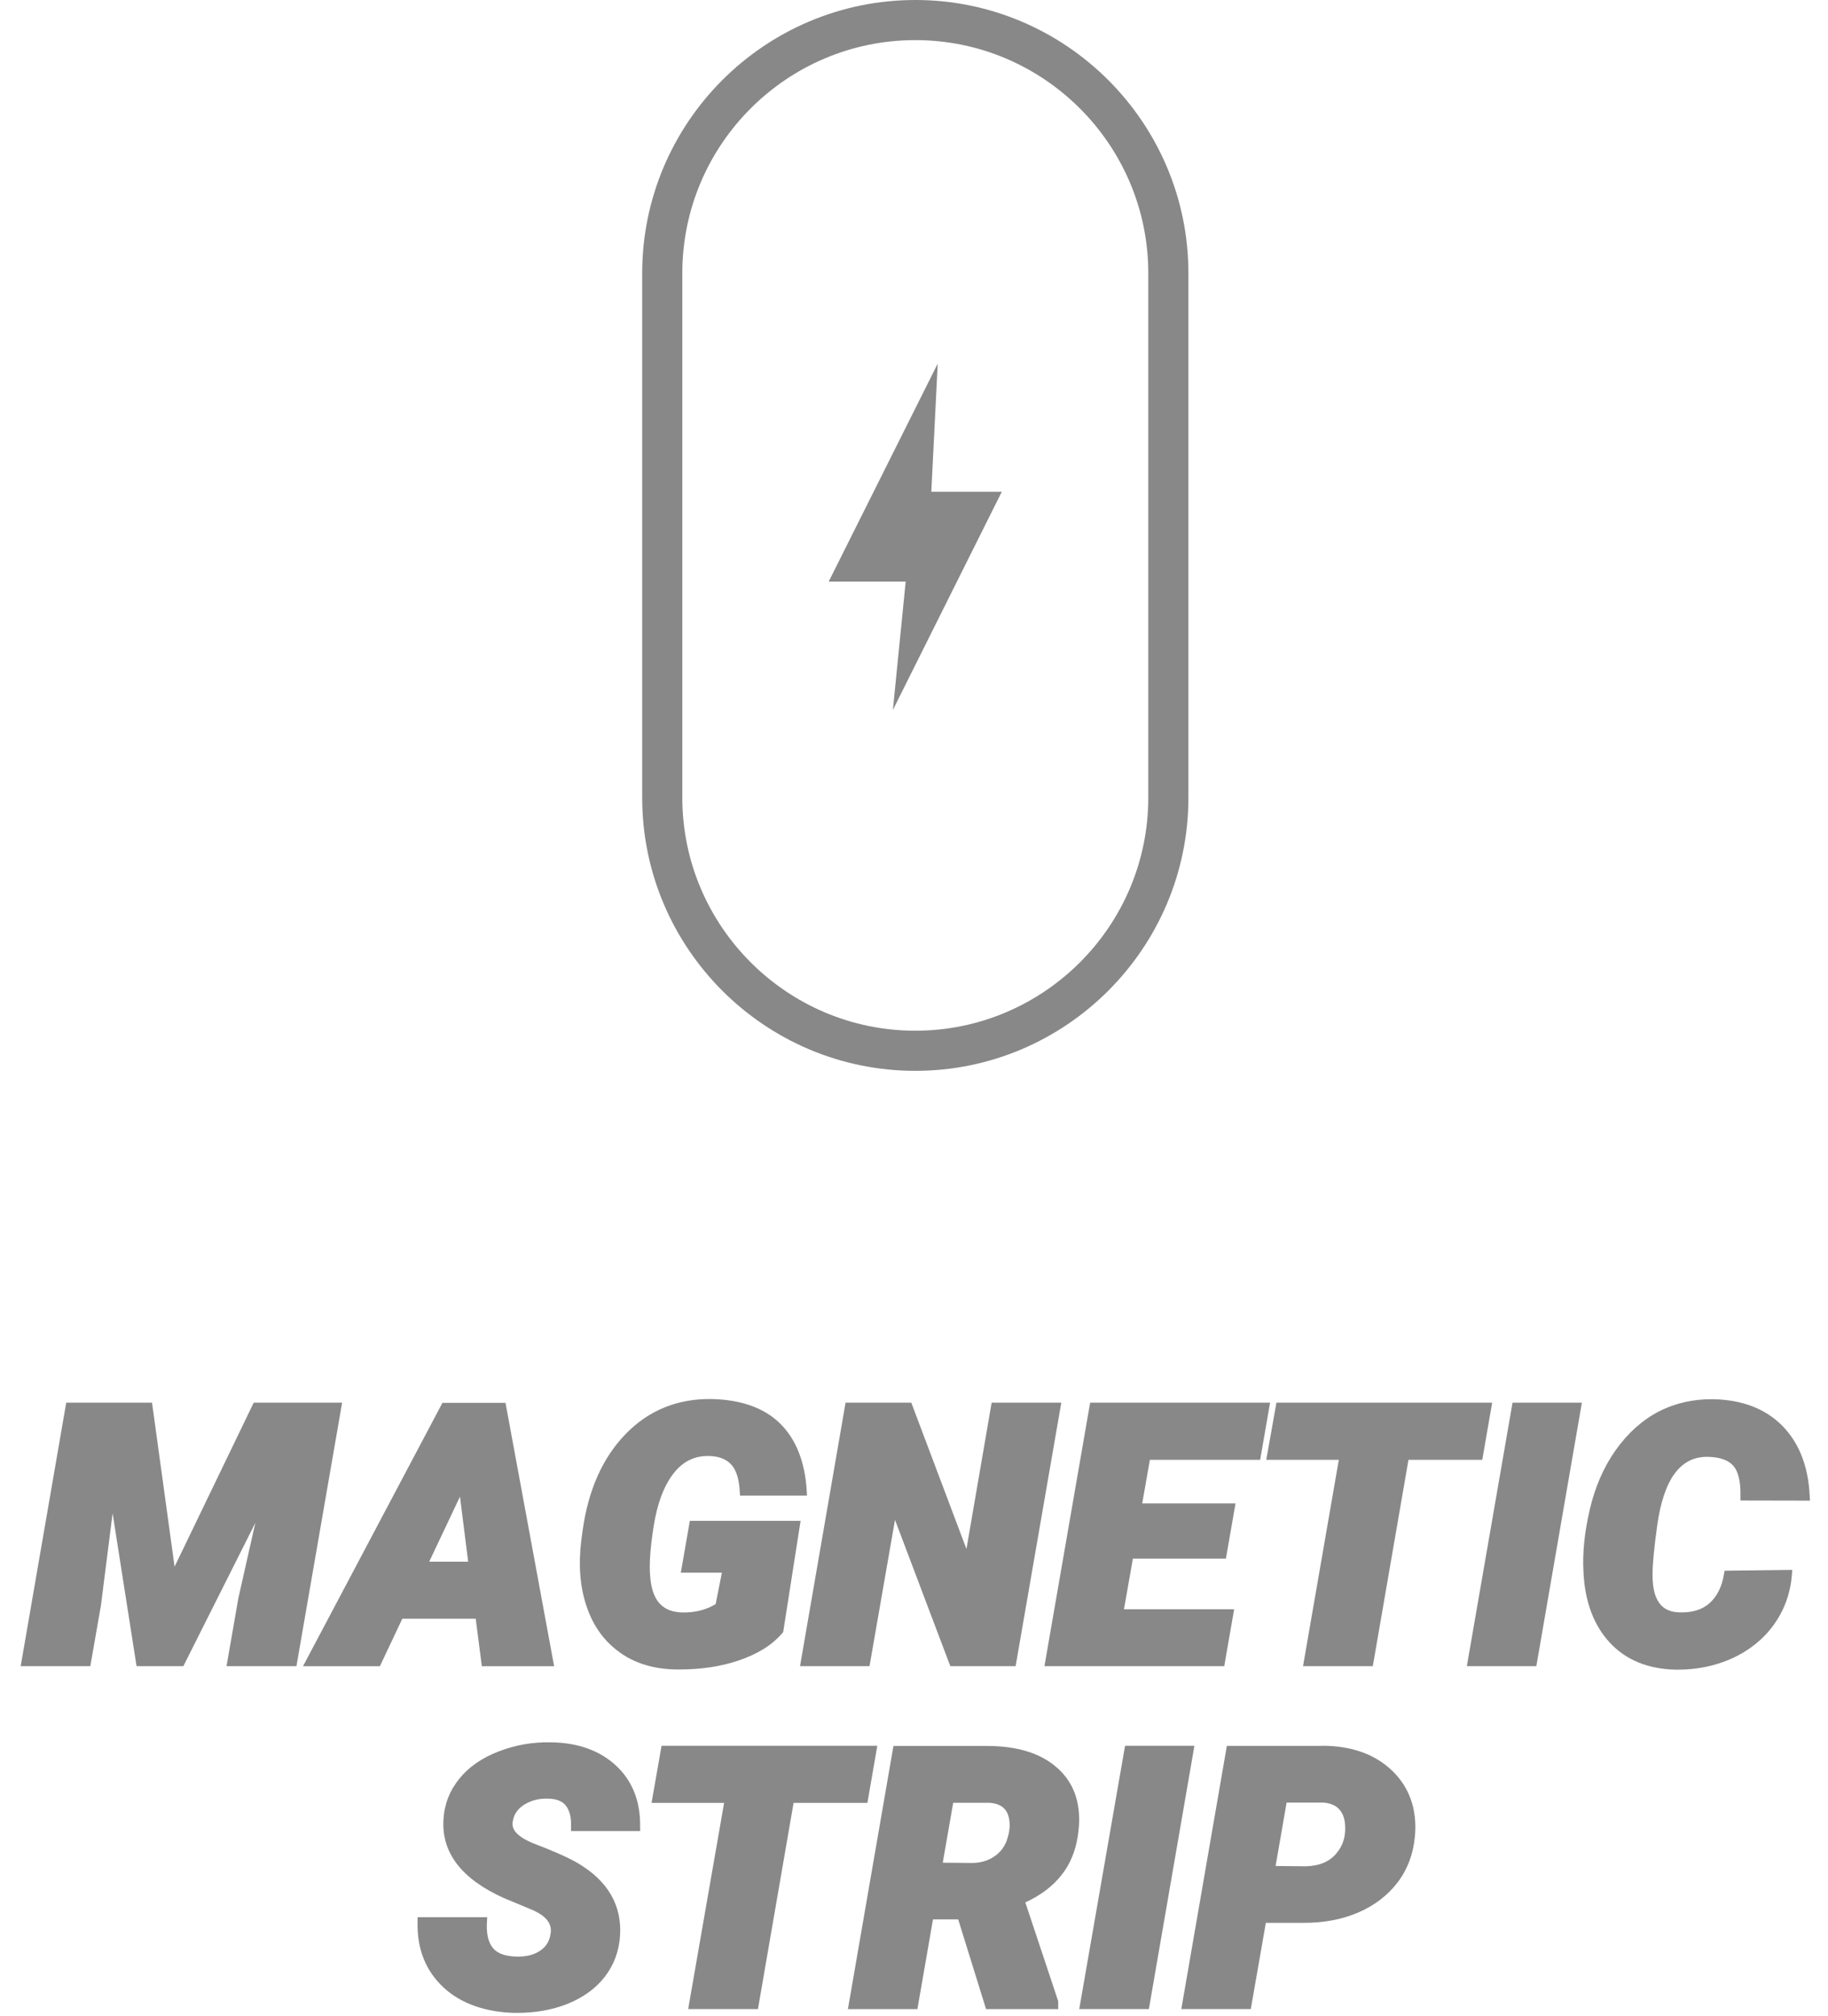
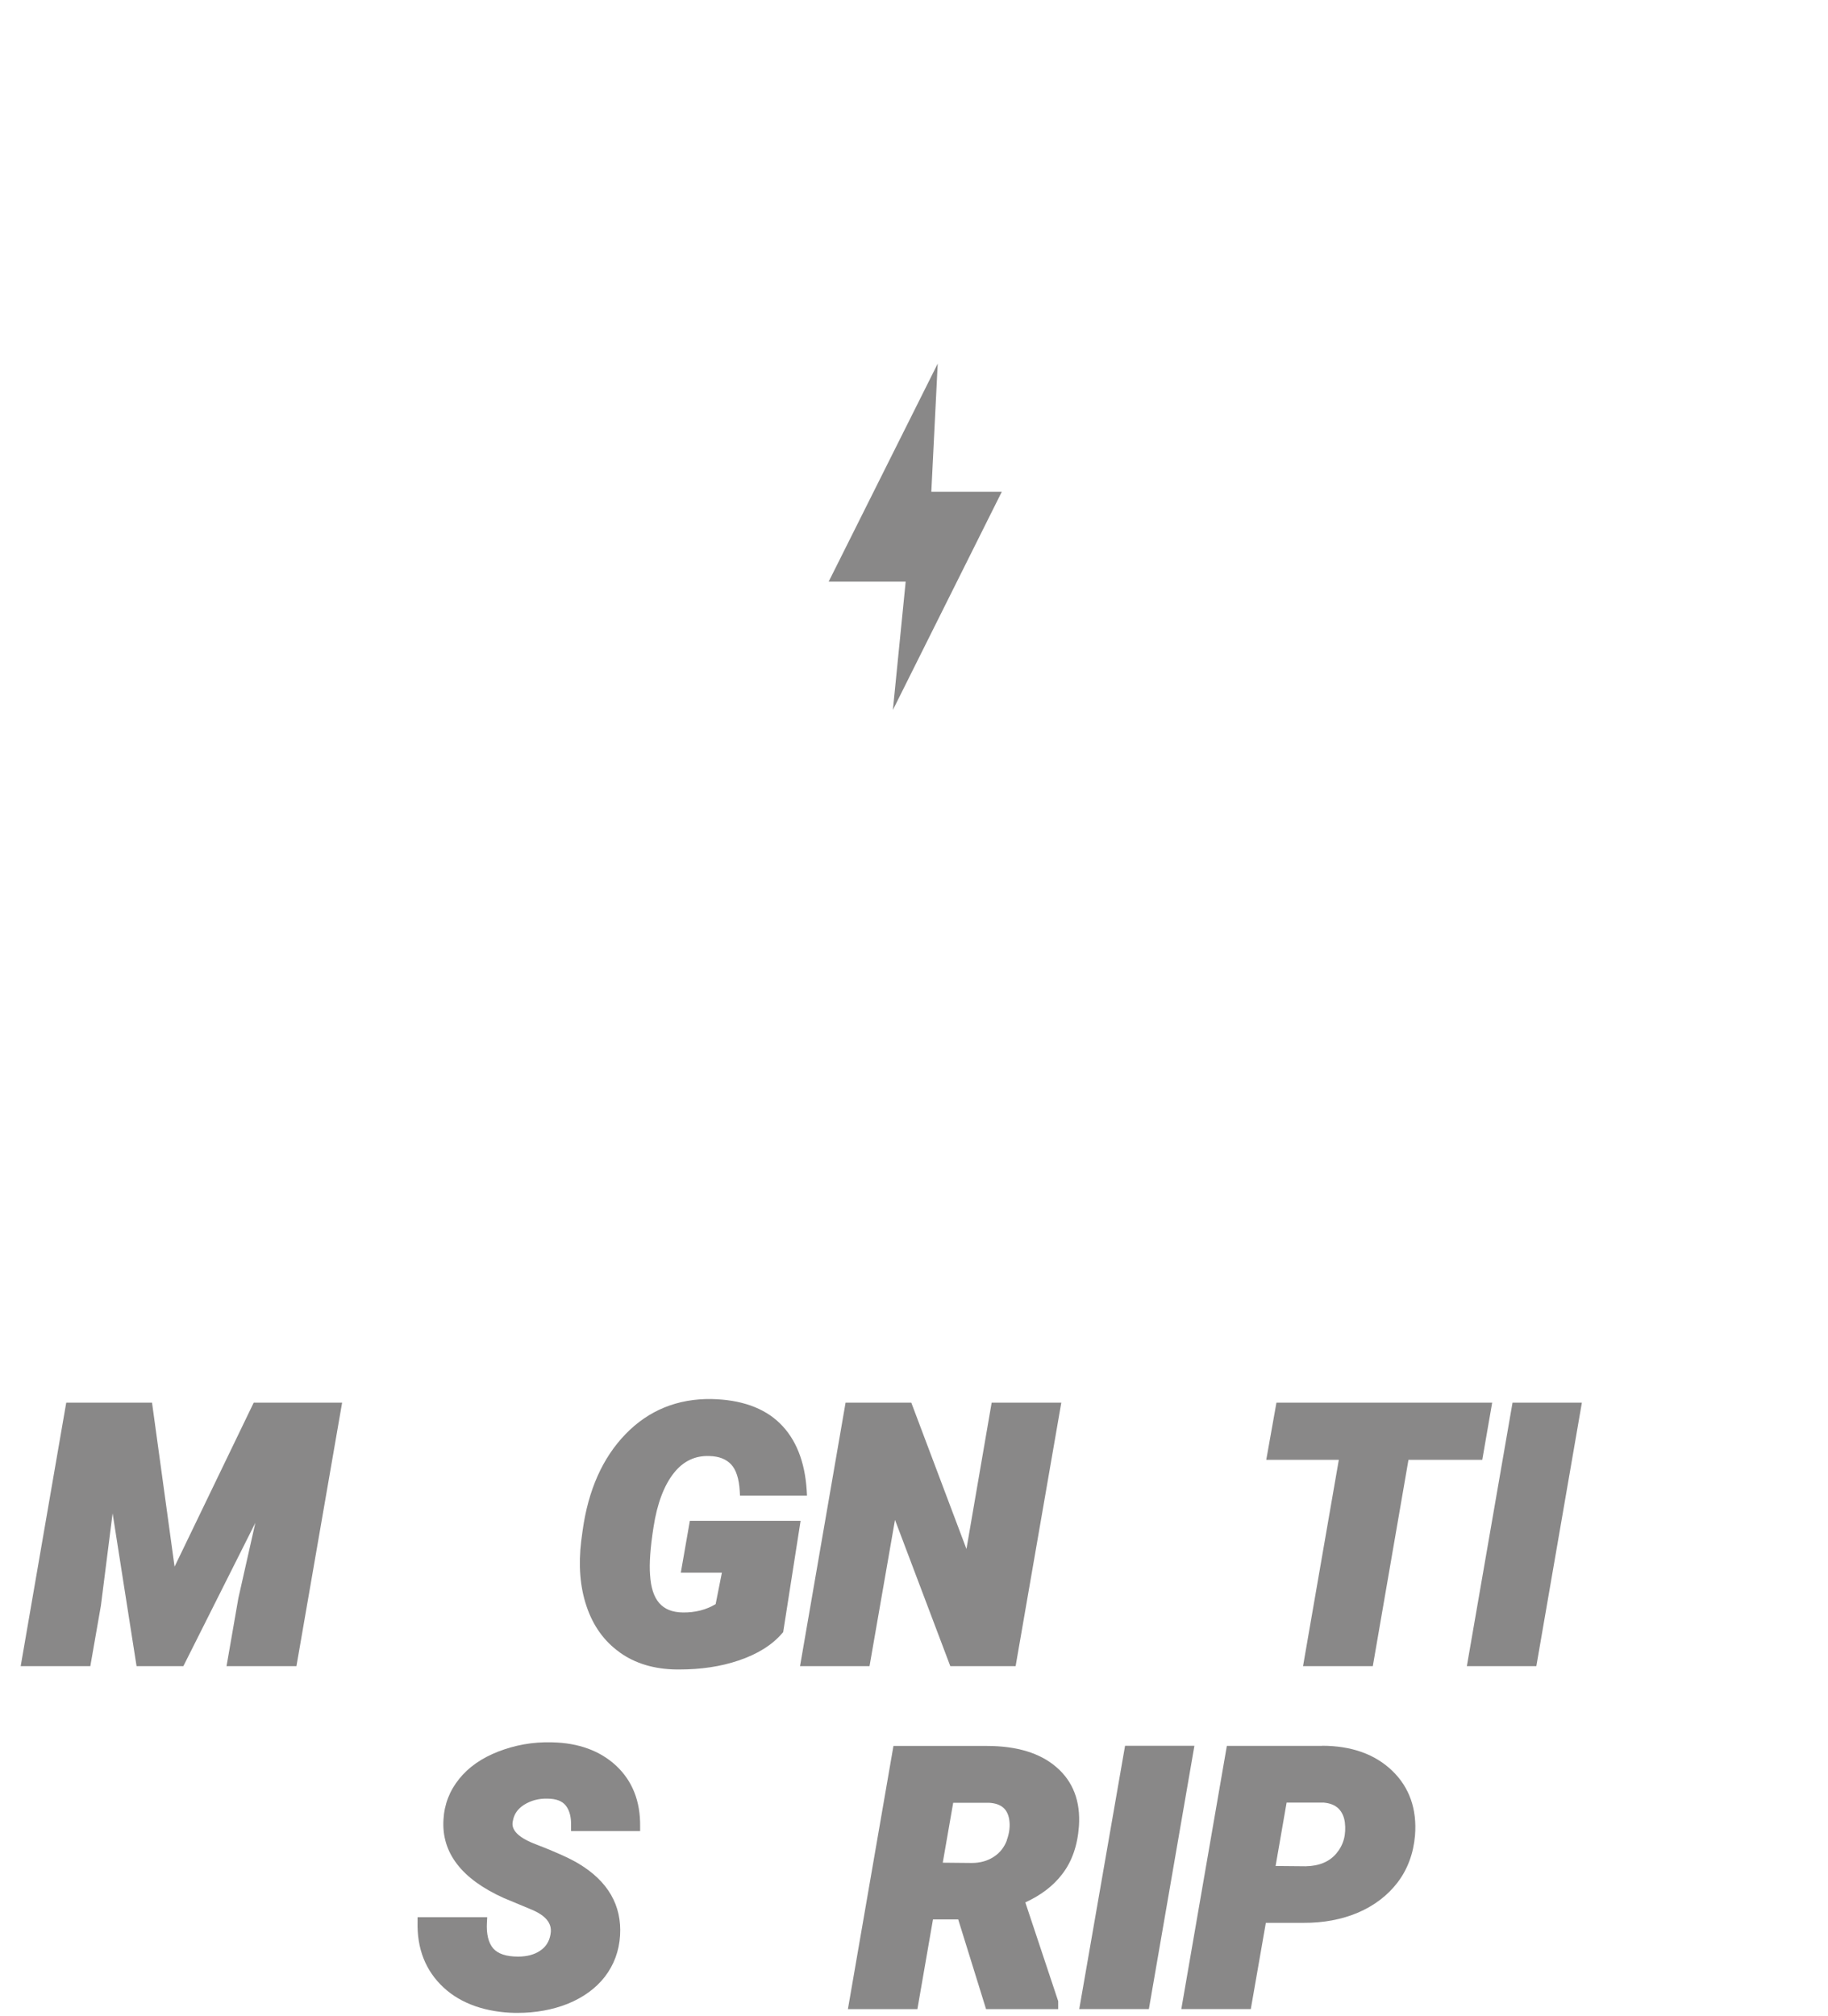
<svg xmlns="http://www.w3.org/2000/svg" width="78" height="86" viewBox="0 0 78 86" fill="none">
-   <path d="M39.056 0C32.632 0 27.402 5.229 27.402 11.653V34.02C27.402 40.444 32.632 45.674 39.056 45.674C45.479 45.674 50.709 40.444 50.709 34.02V11.653C50.709 5.229 45.479 0 39.056 0ZM48.997 34.02C48.997 39.505 44.534 43.962 39.056 43.962C33.577 43.962 29.114 39.499 29.114 34.02V11.653C29.114 6.168 33.577 1.711 39.056 1.711C44.534 1.711 48.997 6.174 48.997 11.653V34.02Z" fill="#898888" />
  <path d="M40.012 15.508L35.359 24.808H38.645L38.099 30.281L42.746 20.975H39.739L40.012 15.508Z" fill="#898888" />
  <path d="M10.825 59.828L7.449 66.822L6.487 59.828H2.826L0.883 71.065H3.854L4.306 68.48L4.805 64.546L5.827 71.065H7.824L10.896 64.951L10.171 68.165L9.666 71.065H12.649L14.598 59.828H10.825Z" fill="#898888" />
-   <path d="M20.56 71.067H23.644L21.57 59.836H18.878L12.93 71.067H16.21L17.167 69.041H20.298L20.56 71.067ZM19.983 66.61H18.314L19.627 63.835L19.977 66.61H19.983Z" fill="#898888" />
  <path d="M26.447 70.482C27.101 70.951 27.915 71.195 28.86 71.207C28.908 71.207 28.955 71.207 28.997 71.207C29.906 71.207 30.756 71.082 31.51 70.826C32.325 70.553 32.949 70.161 33.376 69.662L33.418 69.614L34.161 64.866H29.436L29.05 67.077H30.803L30.536 68.42C30.132 68.663 29.662 68.782 29.139 68.776C28.248 68.764 27.802 68.253 27.737 67.16C27.701 66.684 27.749 66.001 27.886 65.133C28.04 64.129 28.337 63.351 28.753 62.828C29.157 62.317 29.668 62.079 30.274 62.103C30.678 62.115 30.982 62.233 31.195 62.459C31.409 62.685 31.534 63.071 31.564 63.594L31.576 63.791H34.434L34.422 63.571C34.345 62.335 33.959 61.372 33.275 60.706C32.592 60.041 31.605 59.696 30.346 59.672C28.919 59.654 27.677 60.148 26.691 61.17C25.711 62.18 25.099 63.559 24.861 65.276L24.801 65.722C24.677 66.75 24.748 67.689 25.027 68.509C25.306 69.347 25.782 70.006 26.442 70.476L26.447 70.482Z" fill="#898888" />
  <path d="M37.102 71.065L38.189 64.826L40.549 71.065H43.336L45.285 59.828H42.313L41.238 66.068L38.885 59.828H36.08L34.137 71.065H37.102Z" fill="#898888" />
-   <path d="M52.238 71.065L52.66 68.641H47.959L48.34 66.478H52.309L52.719 64.124H48.738L49.065 62.264H53.771L54.193 59.828H46.516L44.566 71.065H52.238Z" fill="#898888" />
  <path d="M57.127 62.264L55.6 71.065H58.577L60.099 62.264H63.248L63.67 59.828H54.465L54.031 62.264H57.127Z" fill="#898888" />
  <path d="M62.59 71.065H65.555L67.498 59.828H64.539L62.59 71.065Z" fill="#898888" />
-   <path d="M73.557 67.168C73.468 67.691 73.26 68.095 72.945 68.38C72.63 68.659 72.196 68.79 71.661 68.772C71.156 68.754 70.485 68.558 70.515 67.102C70.515 66.704 70.58 66.021 70.711 65.076C70.99 63.062 71.721 62.081 72.939 62.14C73.415 62.158 73.759 62.289 73.961 62.521C74.169 62.758 74.276 63.186 74.264 63.786V64L77.23 64.006L77.218 63.786C77.158 62.533 76.76 61.528 76.041 60.803C75.316 60.078 74.33 59.704 73.1 59.68C72.273 59.668 71.489 59.841 70.782 60.203C70.081 60.566 69.463 61.118 68.946 61.843C68.435 62.562 68.06 63.418 67.835 64.387C67.609 65.349 67.519 66.247 67.567 67.067C67.626 68.315 68.007 69.325 68.684 70.056C69.368 70.799 70.318 71.191 71.501 71.215C71.537 71.215 71.578 71.215 71.614 71.215C72.416 71.215 73.183 71.054 73.884 70.745C74.621 70.412 75.221 69.937 75.673 69.319C76.124 68.701 76.392 67.982 76.457 67.192L76.475 66.96L73.587 66.995L73.557 67.168Z" fill="#898888" />
  <path d="M23.547 74.315C22.709 74.291 21.96 74.44 21.265 74.707C20.558 74.981 19.993 75.373 19.595 75.872C19.185 76.377 18.959 76.959 18.923 77.607C18.834 79.021 19.696 80.144 21.491 80.953L22.703 81.458C23.523 81.808 23.541 82.236 23.487 82.522C23.434 82.813 23.291 83.038 23.053 83.199C22.804 83.371 22.483 83.454 22.108 83.454C21.603 83.454 21.247 83.336 21.045 83.104C20.837 82.86 20.748 82.486 20.777 81.993L20.789 81.773H17.818V81.969C17.788 83.116 18.157 84.055 18.923 84.768C19.298 85.118 19.755 85.386 20.284 85.57C20.801 85.748 21.372 85.843 21.978 85.855C22.008 85.855 22.037 85.855 22.067 85.855C22.851 85.855 23.57 85.725 24.218 85.469C24.89 85.196 25.424 84.809 25.811 84.31C26.197 83.805 26.417 83.217 26.458 82.551C26.536 81.268 25.941 80.24 24.694 79.491C24.307 79.259 23.689 78.98 22.851 78.659C21.77 78.249 21.853 77.821 21.883 77.672C21.93 77.381 22.091 77.15 22.364 76.977C22.661 76.793 22.994 76.704 23.374 76.716C23.743 76.722 23.998 76.823 24.147 77.019C24.307 77.227 24.378 77.518 24.367 77.88V78.1H27.314V77.892C27.326 76.823 26.981 75.955 26.286 75.307C25.597 74.671 24.682 74.339 23.564 74.315H23.547Z" fill="#898888" />
-   <path d="M37.434 74.461H28.229L27.801 76.897H30.897L29.364 85.692H32.341L33.862 76.897H37.012L37.434 74.461Z" fill="#898888" />
  <path d="M45.081 75.378C44.386 74.772 43.388 74.469 42.116 74.469H38.123L36.18 85.694H39.145L39.81 81.867H40.886L42.075 85.694H45.153V85.355L43.75 81.142C44.41 80.839 44.939 80.441 45.319 79.942C45.741 79.401 45.979 78.712 46.038 77.886C46.109 76.834 45.789 75.984 45.075 75.372L45.081 75.378ZM42.966 78.486C42.853 78.789 42.669 79.027 42.401 79.199C42.14 79.371 41.825 79.46 41.462 79.46L40.227 79.448L40.672 76.893H42.205C42.71 76.923 42.984 77.149 43.061 77.594C43.109 77.88 43.073 78.177 42.96 78.486H42.966Z" fill="#898888" />
  <path d="M48.006 74.461L46.051 85.692H49.022L50.965 74.461H48.006Z" fill="#898888" />
  <path d="M56.408 74.467H52.349L50.406 85.692H53.371L54.013 82.014H55.618C56.468 82.02 57.252 81.871 57.941 81.58C58.636 81.283 59.207 80.849 59.635 80.29C60.063 79.726 60.312 79.054 60.378 78.288C60.467 77.165 60.14 76.232 59.403 75.525C58.672 74.823 57.668 74.461 56.414 74.461L56.408 74.467ZM57.026 79.049C56.723 79.411 56.289 79.589 55.713 79.601L54.429 79.589L54.899 76.885H56.479C56.747 76.909 56.949 76.987 57.103 77.129C57.252 77.272 57.347 77.468 57.383 77.717C57.448 78.252 57.329 78.686 57.026 79.049Z" fill="#898888" />
</svg>